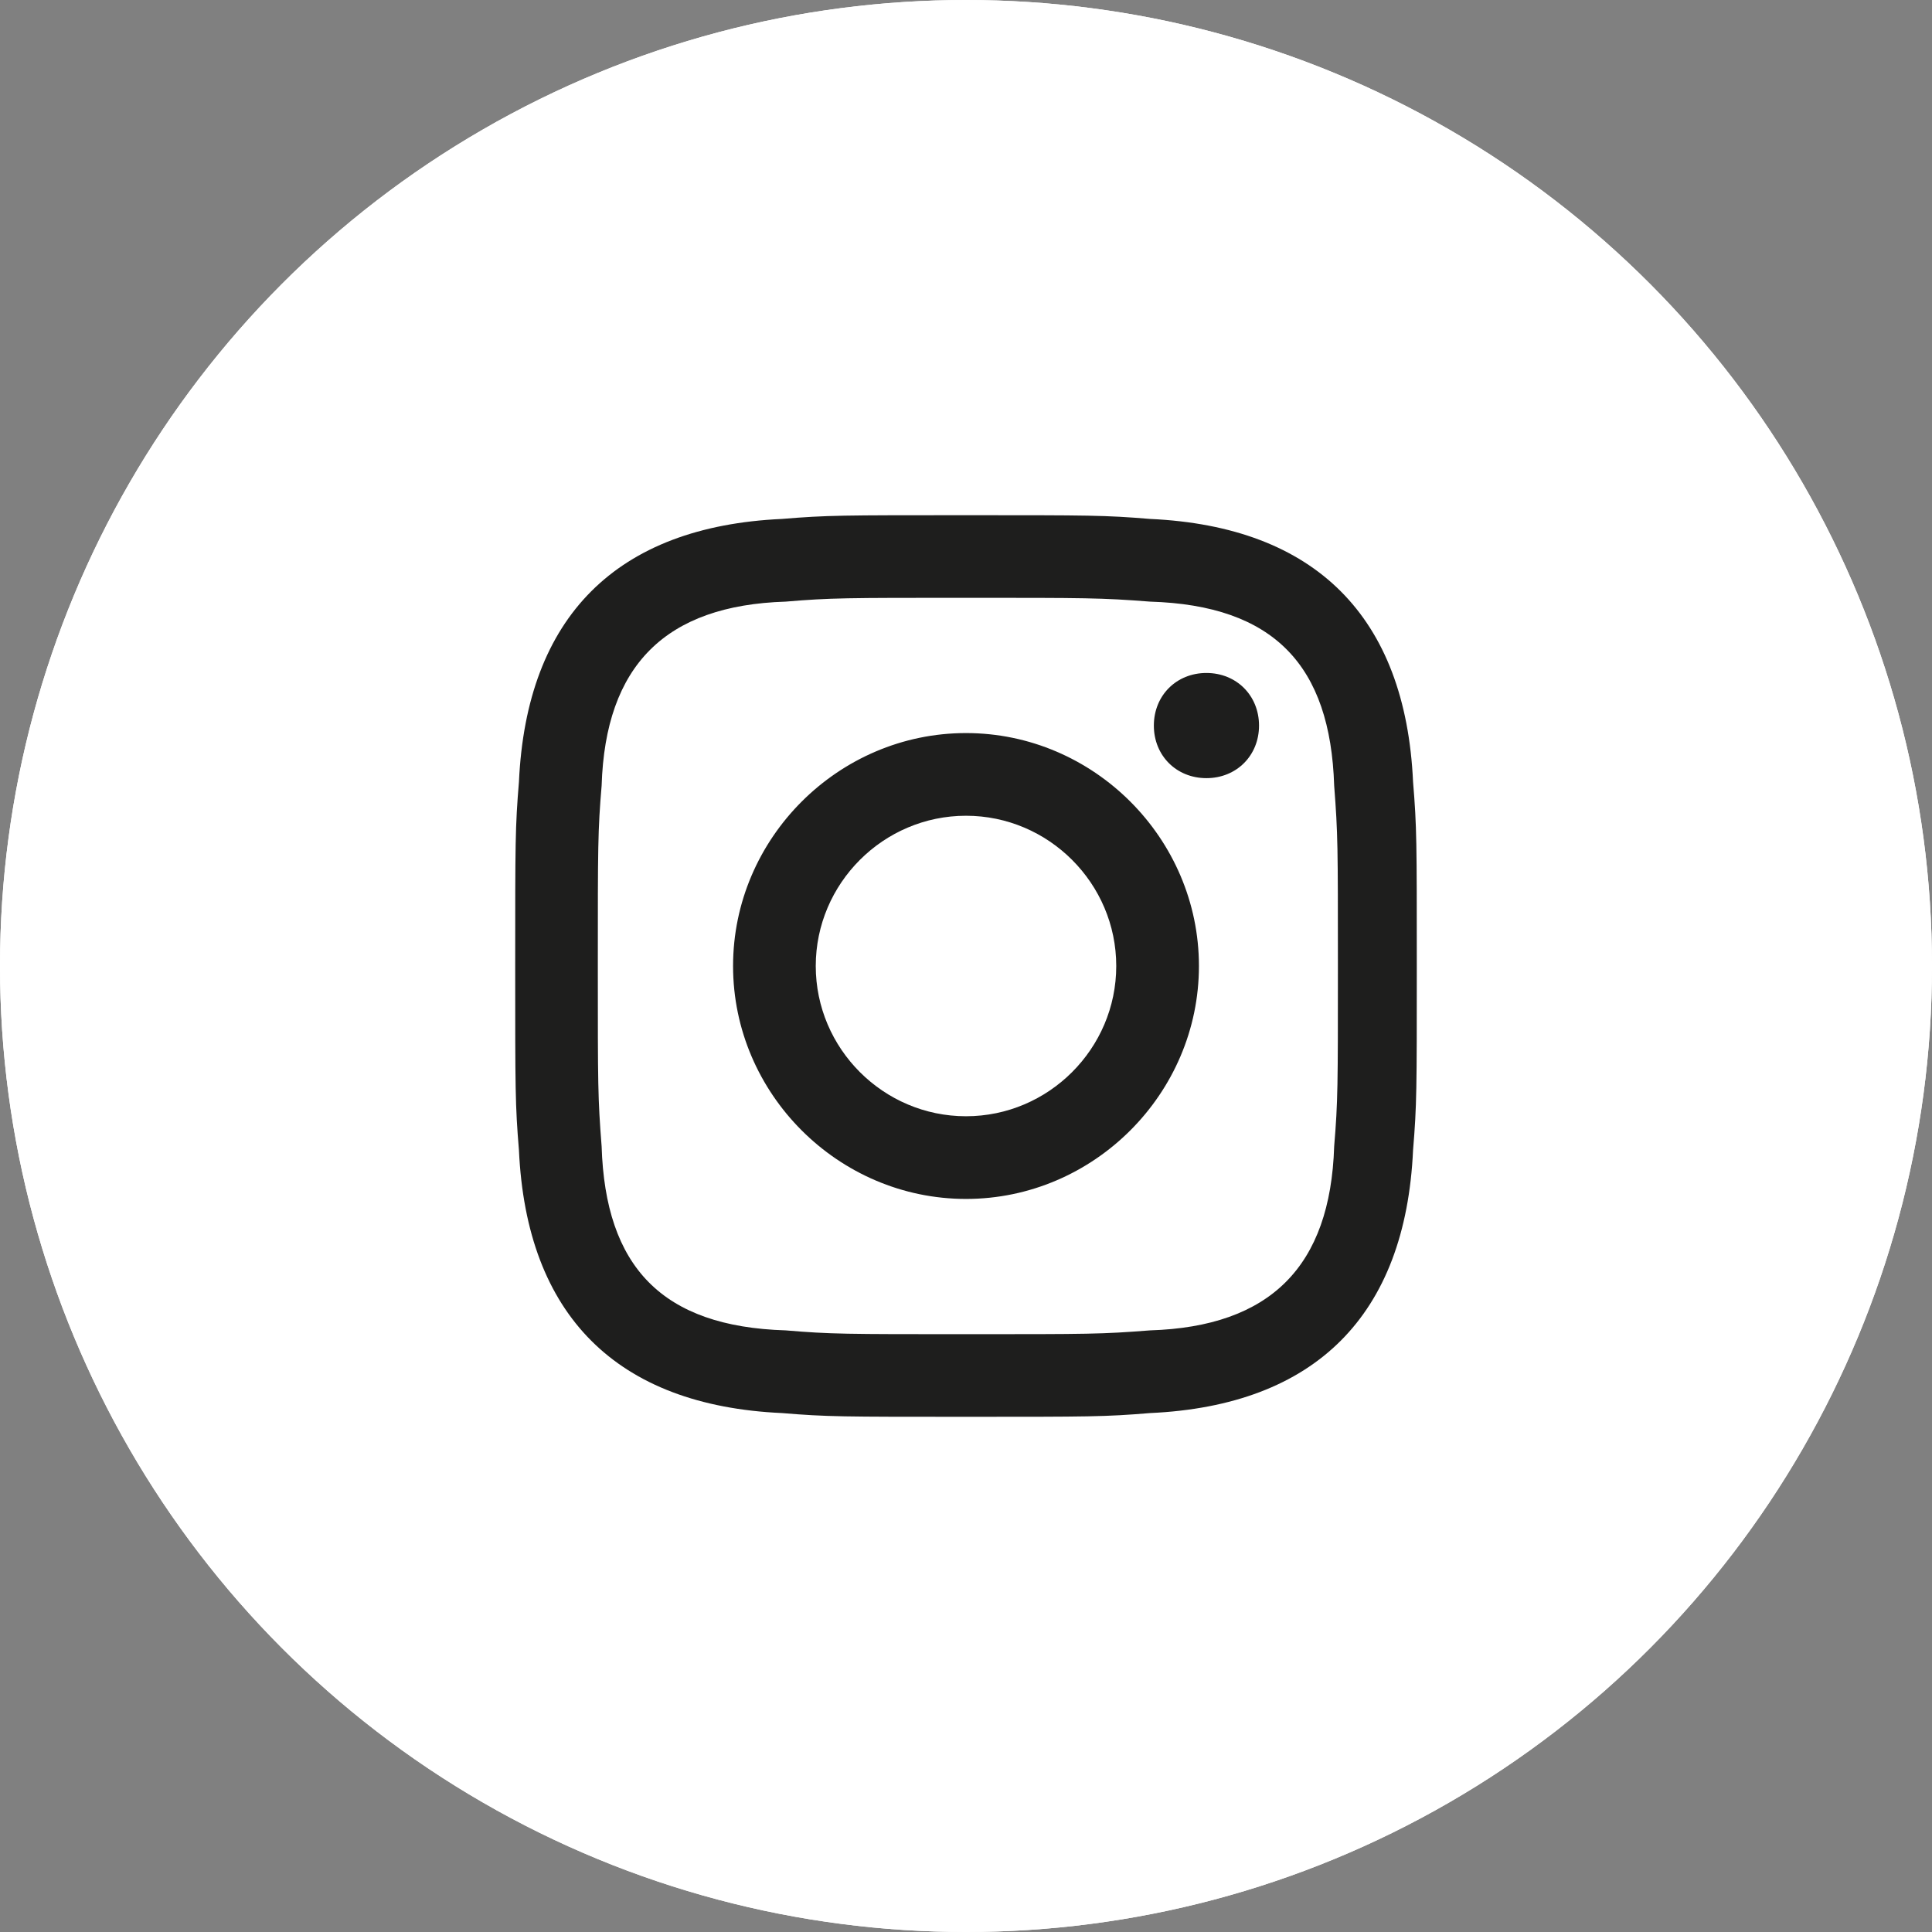
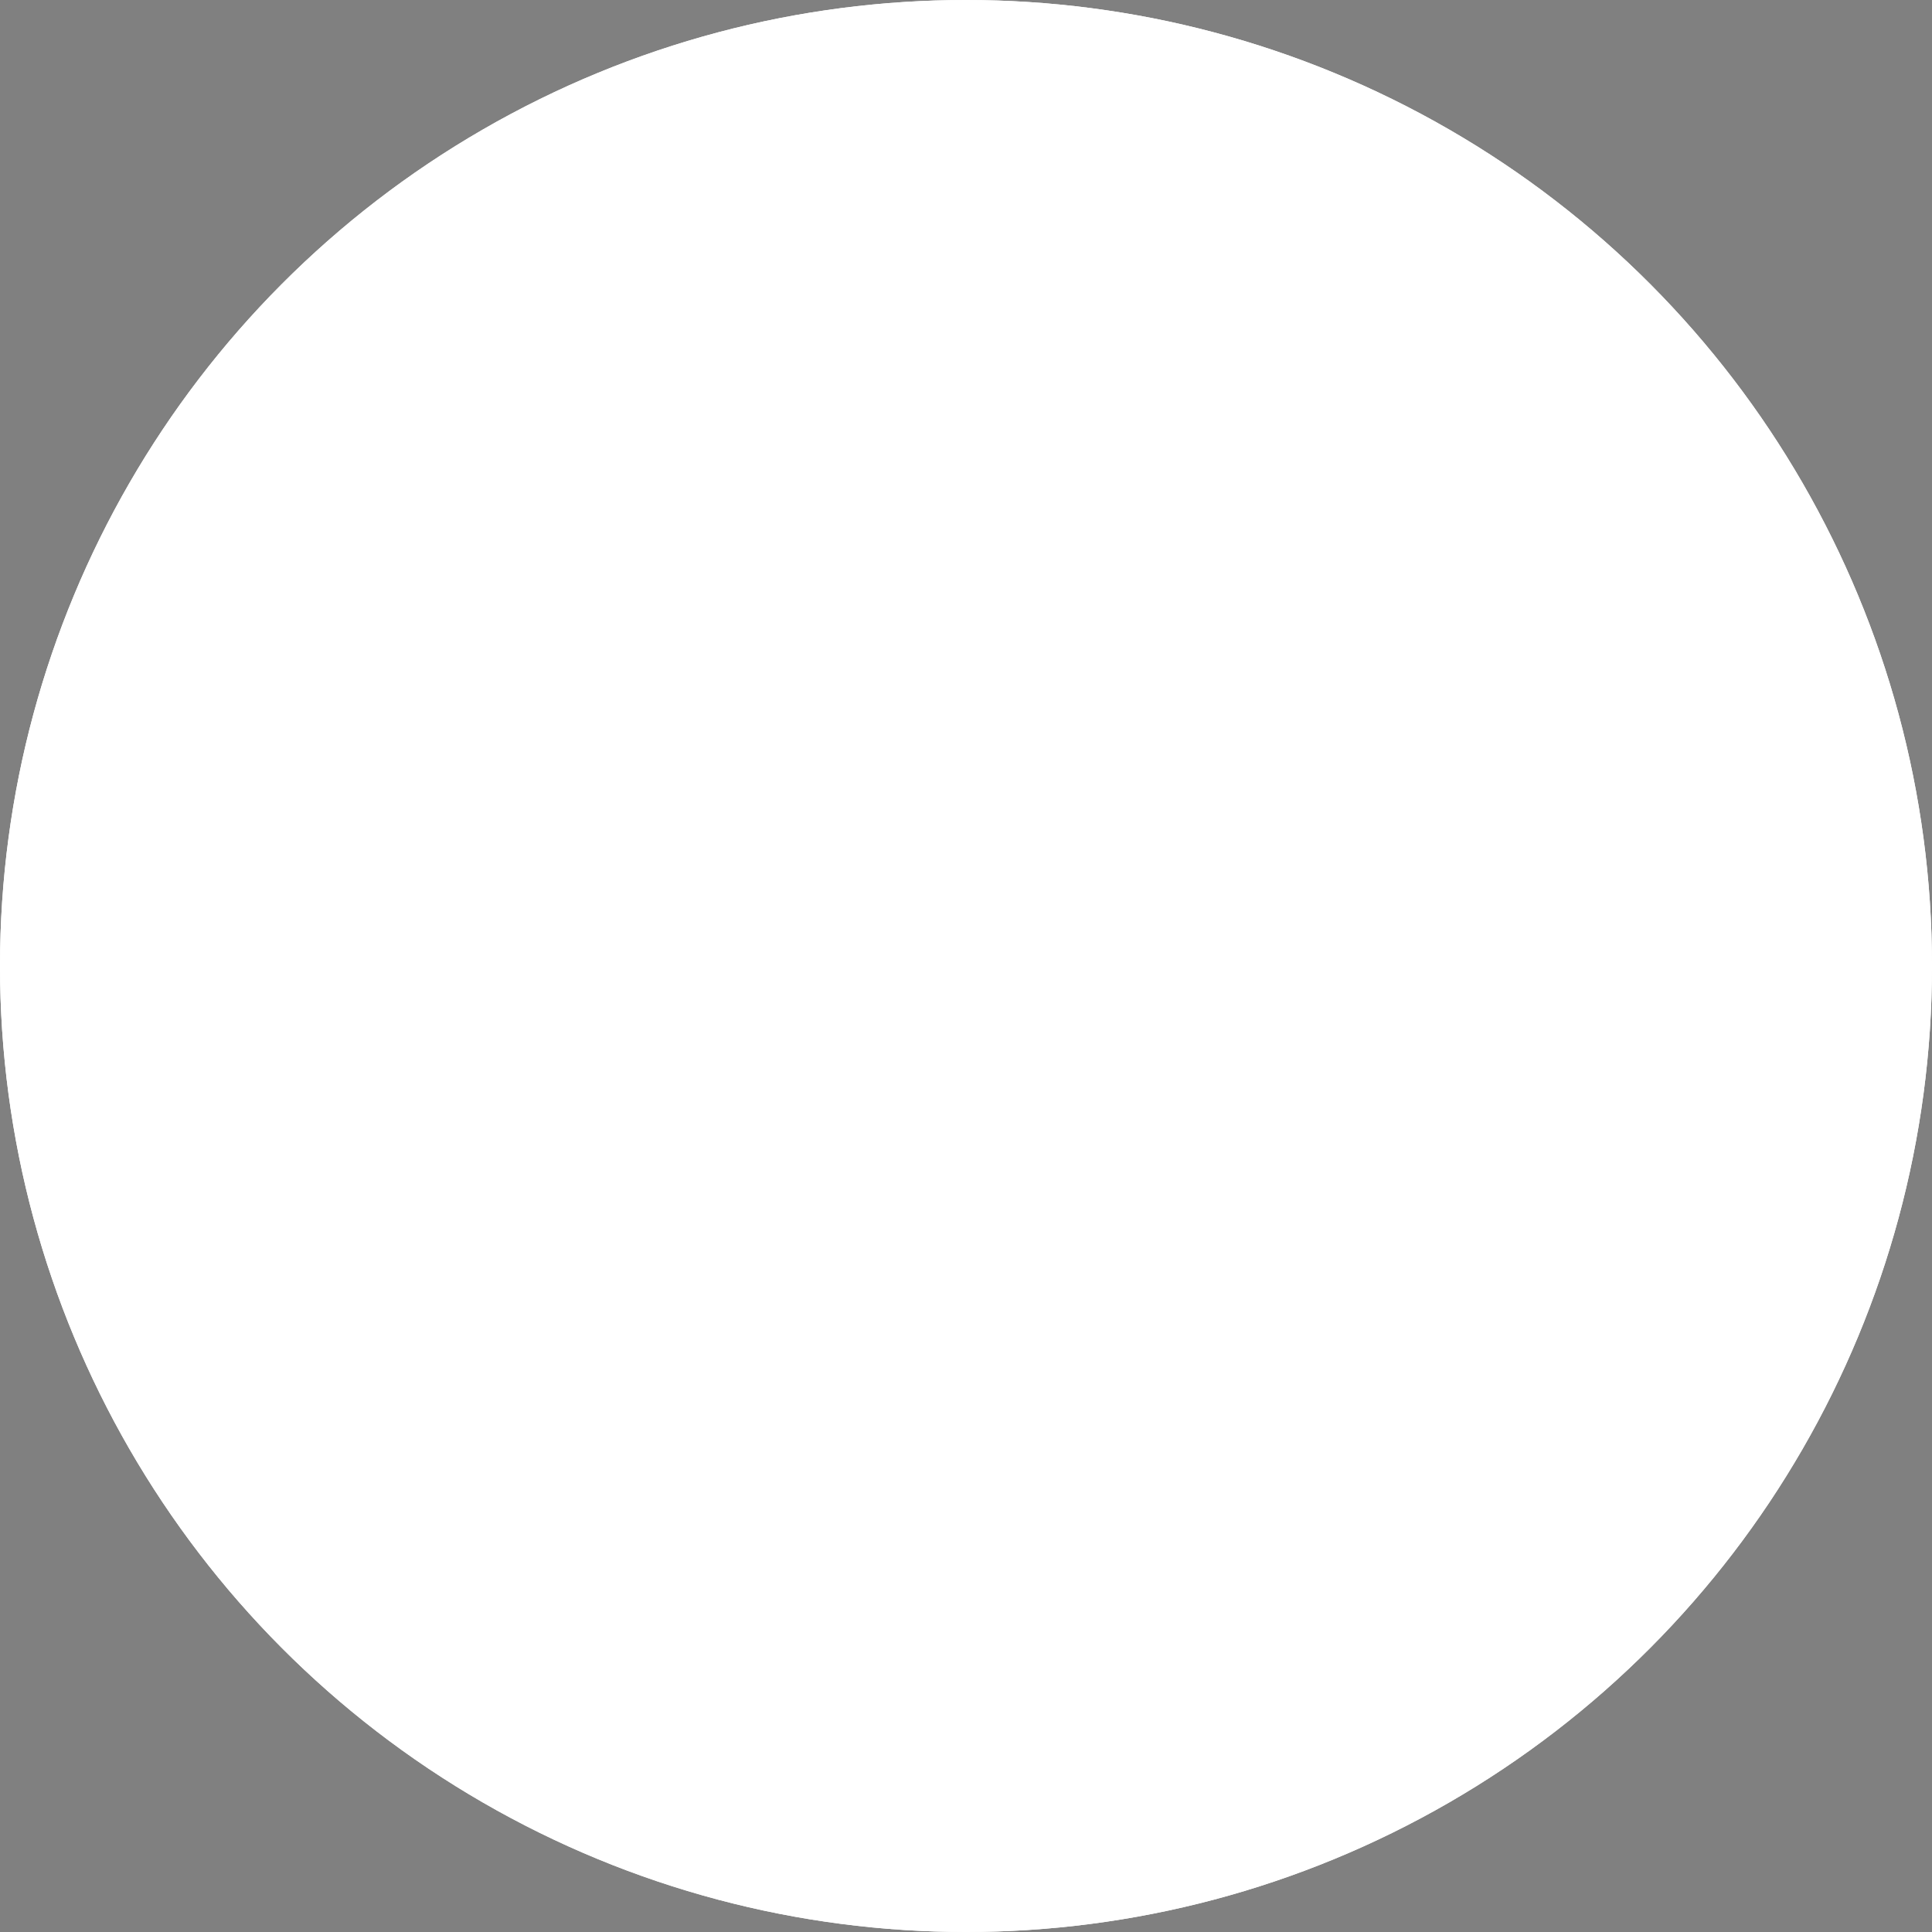
<svg xmlns="http://www.w3.org/2000/svg" width="30" height="30" viewBox="0 0 30 30" fill="none">
  <rect x="0" y="0" width="30" height="30" fill="#808080" stroke="none" />
  <circle cx="15" cy="15" r="15" fill="white" />
  <circle cx="15" cy="15" r="15" fill="white" />
-   <path d="M15 9.283C16.867 9.283 17.1 9.283 17.858 9.342C19.783 9.4 20.658 10.333 20.717 12.2C20.775 12.958 20.775 13.133 20.775 15C20.775 16.867 20.775 17.1 20.717 17.8C20.658 19.667 19.725 20.6 17.858 20.658C17.1 20.717 16.925 20.717 15 20.717C13.133 20.717 12.9 20.717 12.2 20.658C10.275 20.6 9.4 19.667 9.342 17.8C9.283 17.042 9.283 16.867 9.283 15C9.283 13.133 9.283 12.9 9.342 12.2C9.4 10.333 10.333 9.4 12.2 9.342C12.9 9.283 13.133 9.283 15 9.283ZM15 8C13.075 8 12.842 8 12.142 8.058C9.575 8.175 8.175 9.575 8.058 12.142C8 12.842 8 13.075 8 15C8 16.925 8 17.158 8.058 17.858C8.175 20.425 9.575 21.825 12.142 21.942C12.842 22 13.075 22 15 22C16.925 22 17.158 22 17.858 21.942C20.425 21.825 21.825 20.425 21.942 17.858C22 17.158 22 16.925 22 15C22 13.075 22 12.842 21.942 12.142C21.825 9.575 20.425 8.175 17.858 8.058C17.158 8 16.925 8 15 8ZM15 11.383C13.017 11.383 11.383 13.017 11.383 15C11.383 16.983 13.017 18.617 15 18.617C16.983 18.617 18.617 16.983 18.617 15C18.617 13.017 16.983 11.383 15 11.383ZM15 17.333C13.717 17.333 12.667 16.283 12.667 15C12.667 13.717 13.717 12.667 15 12.667C16.283 12.667 17.333 13.717 17.333 15C17.333 16.283 16.283 17.333 15 17.333ZM18.733 10.45C18.267 10.45 17.917 10.8 17.917 11.267C17.917 11.733 18.267 12.083 18.733 12.083C19.2 12.083 19.55 11.733 19.55 11.267C19.55 10.8 19.2 10.45 18.733 10.45Z" fill="#1E1E1D" />
</svg>